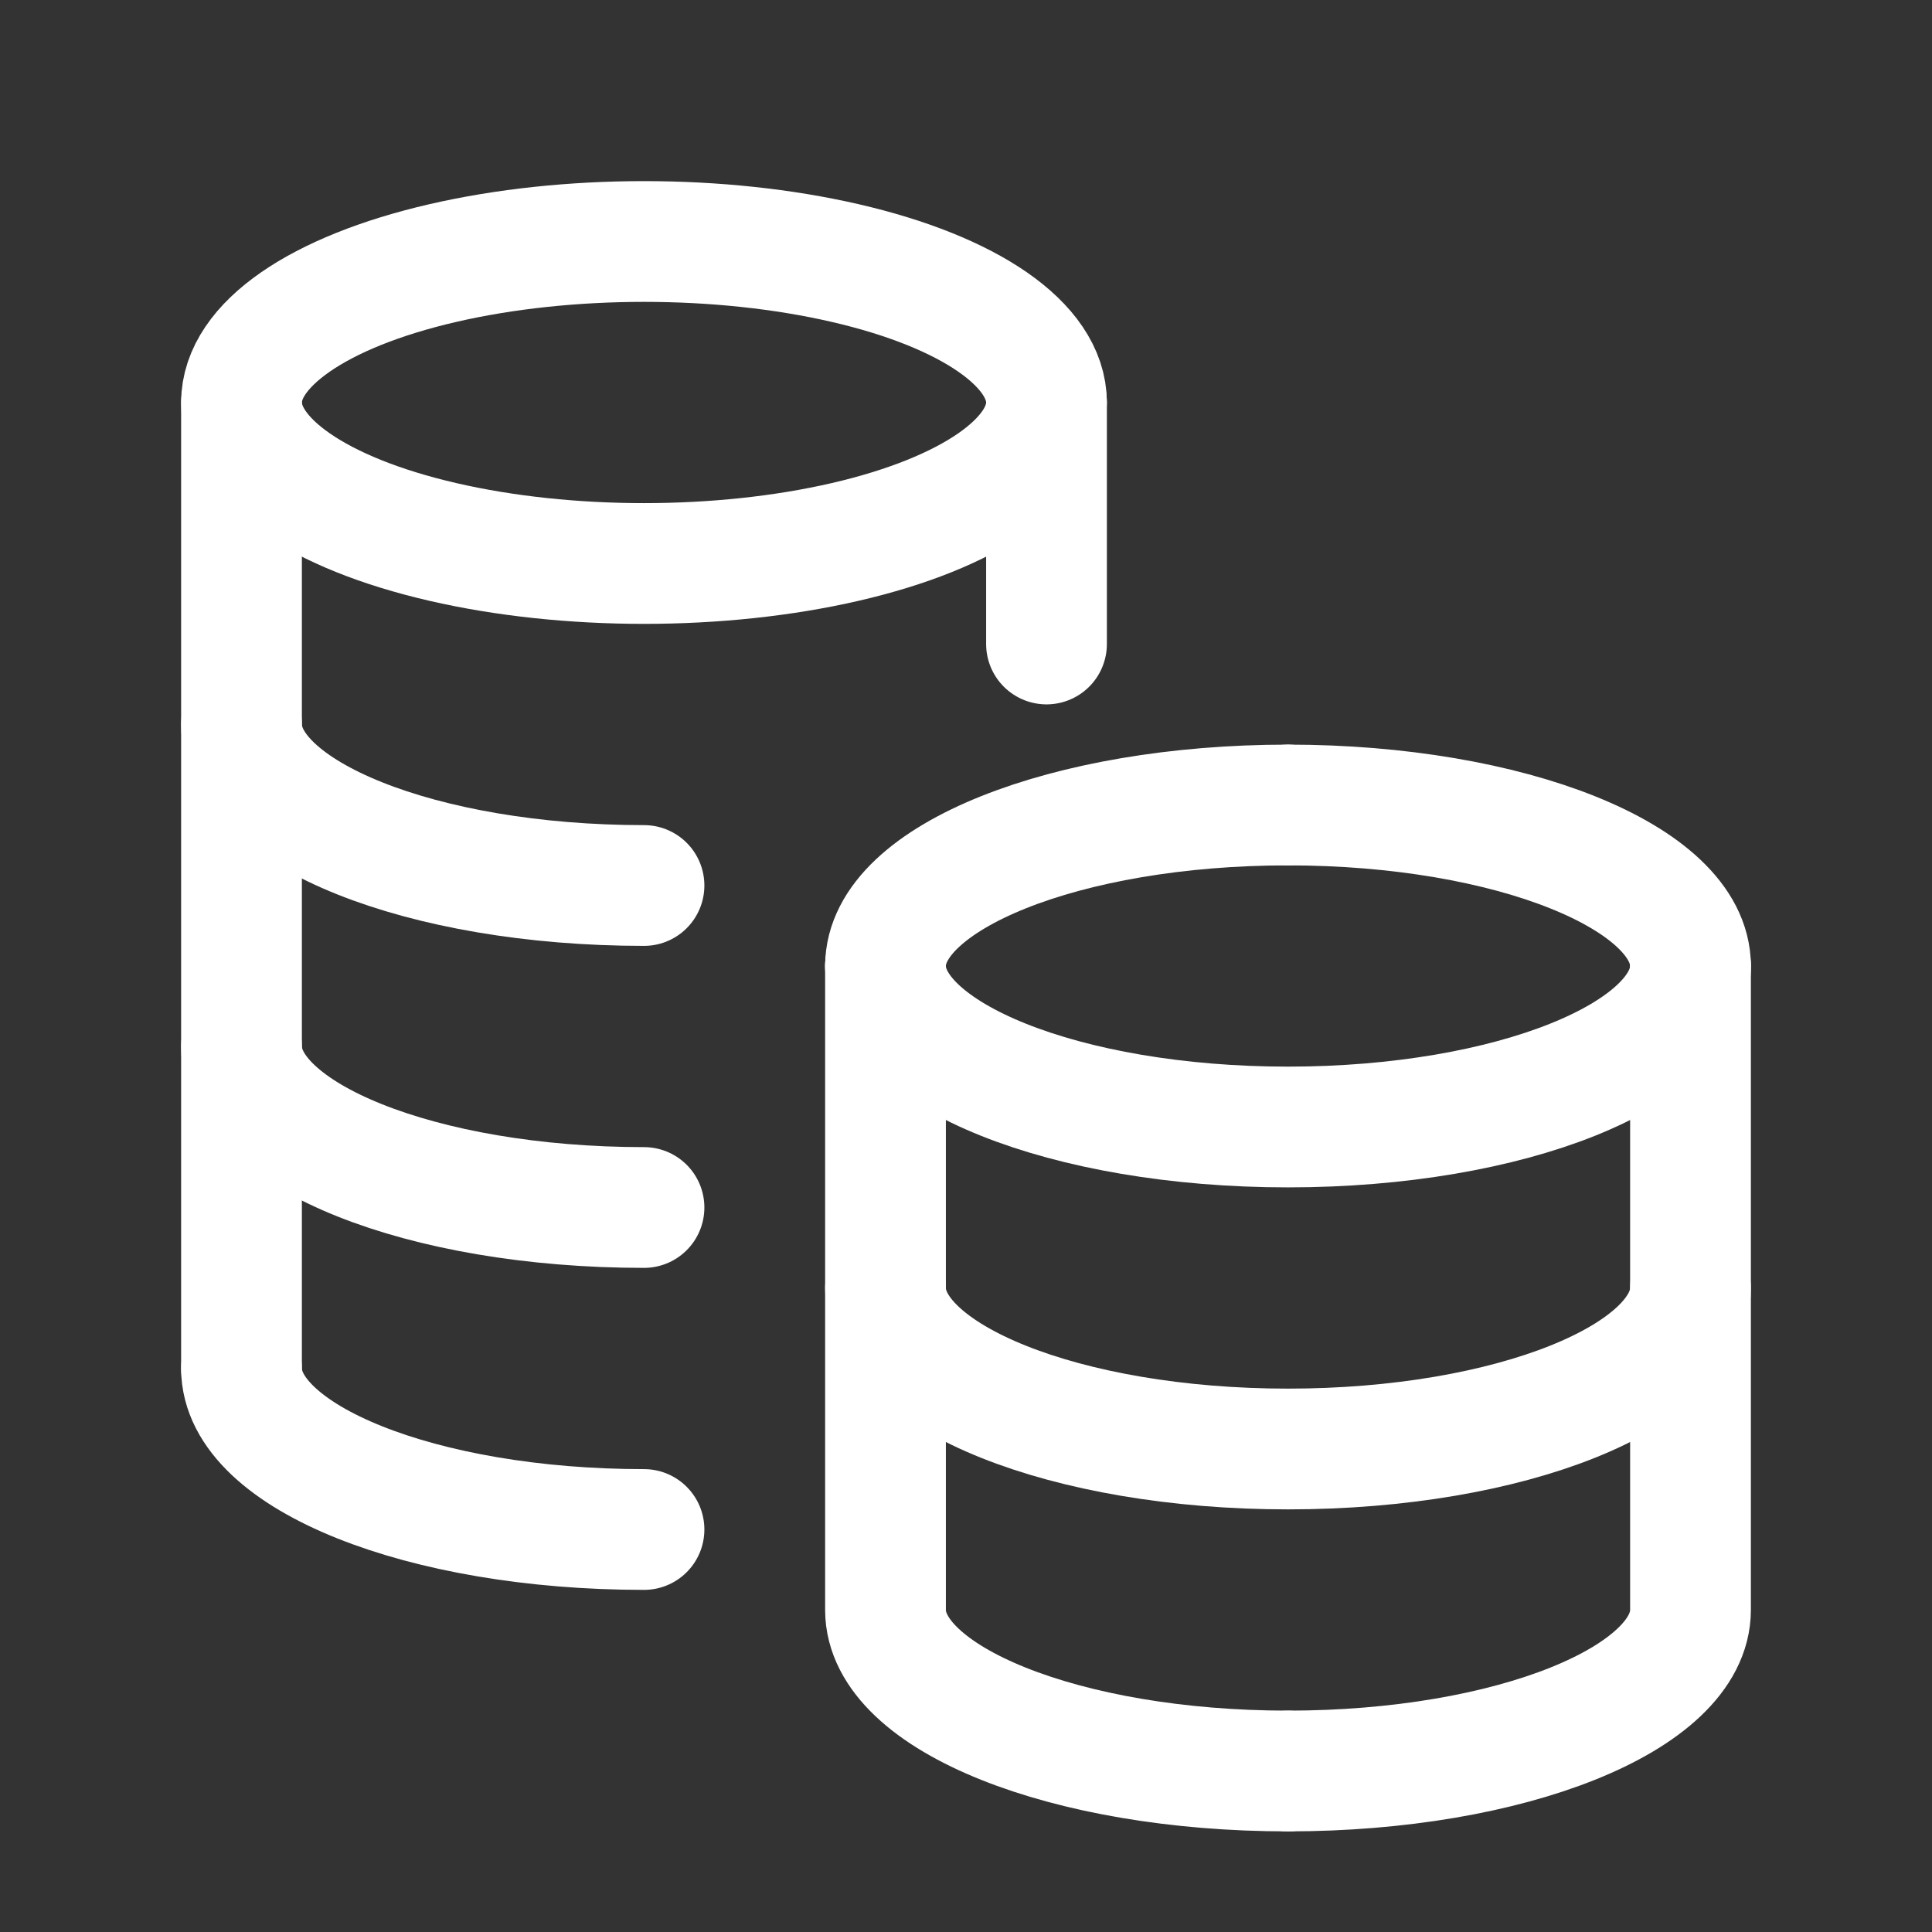
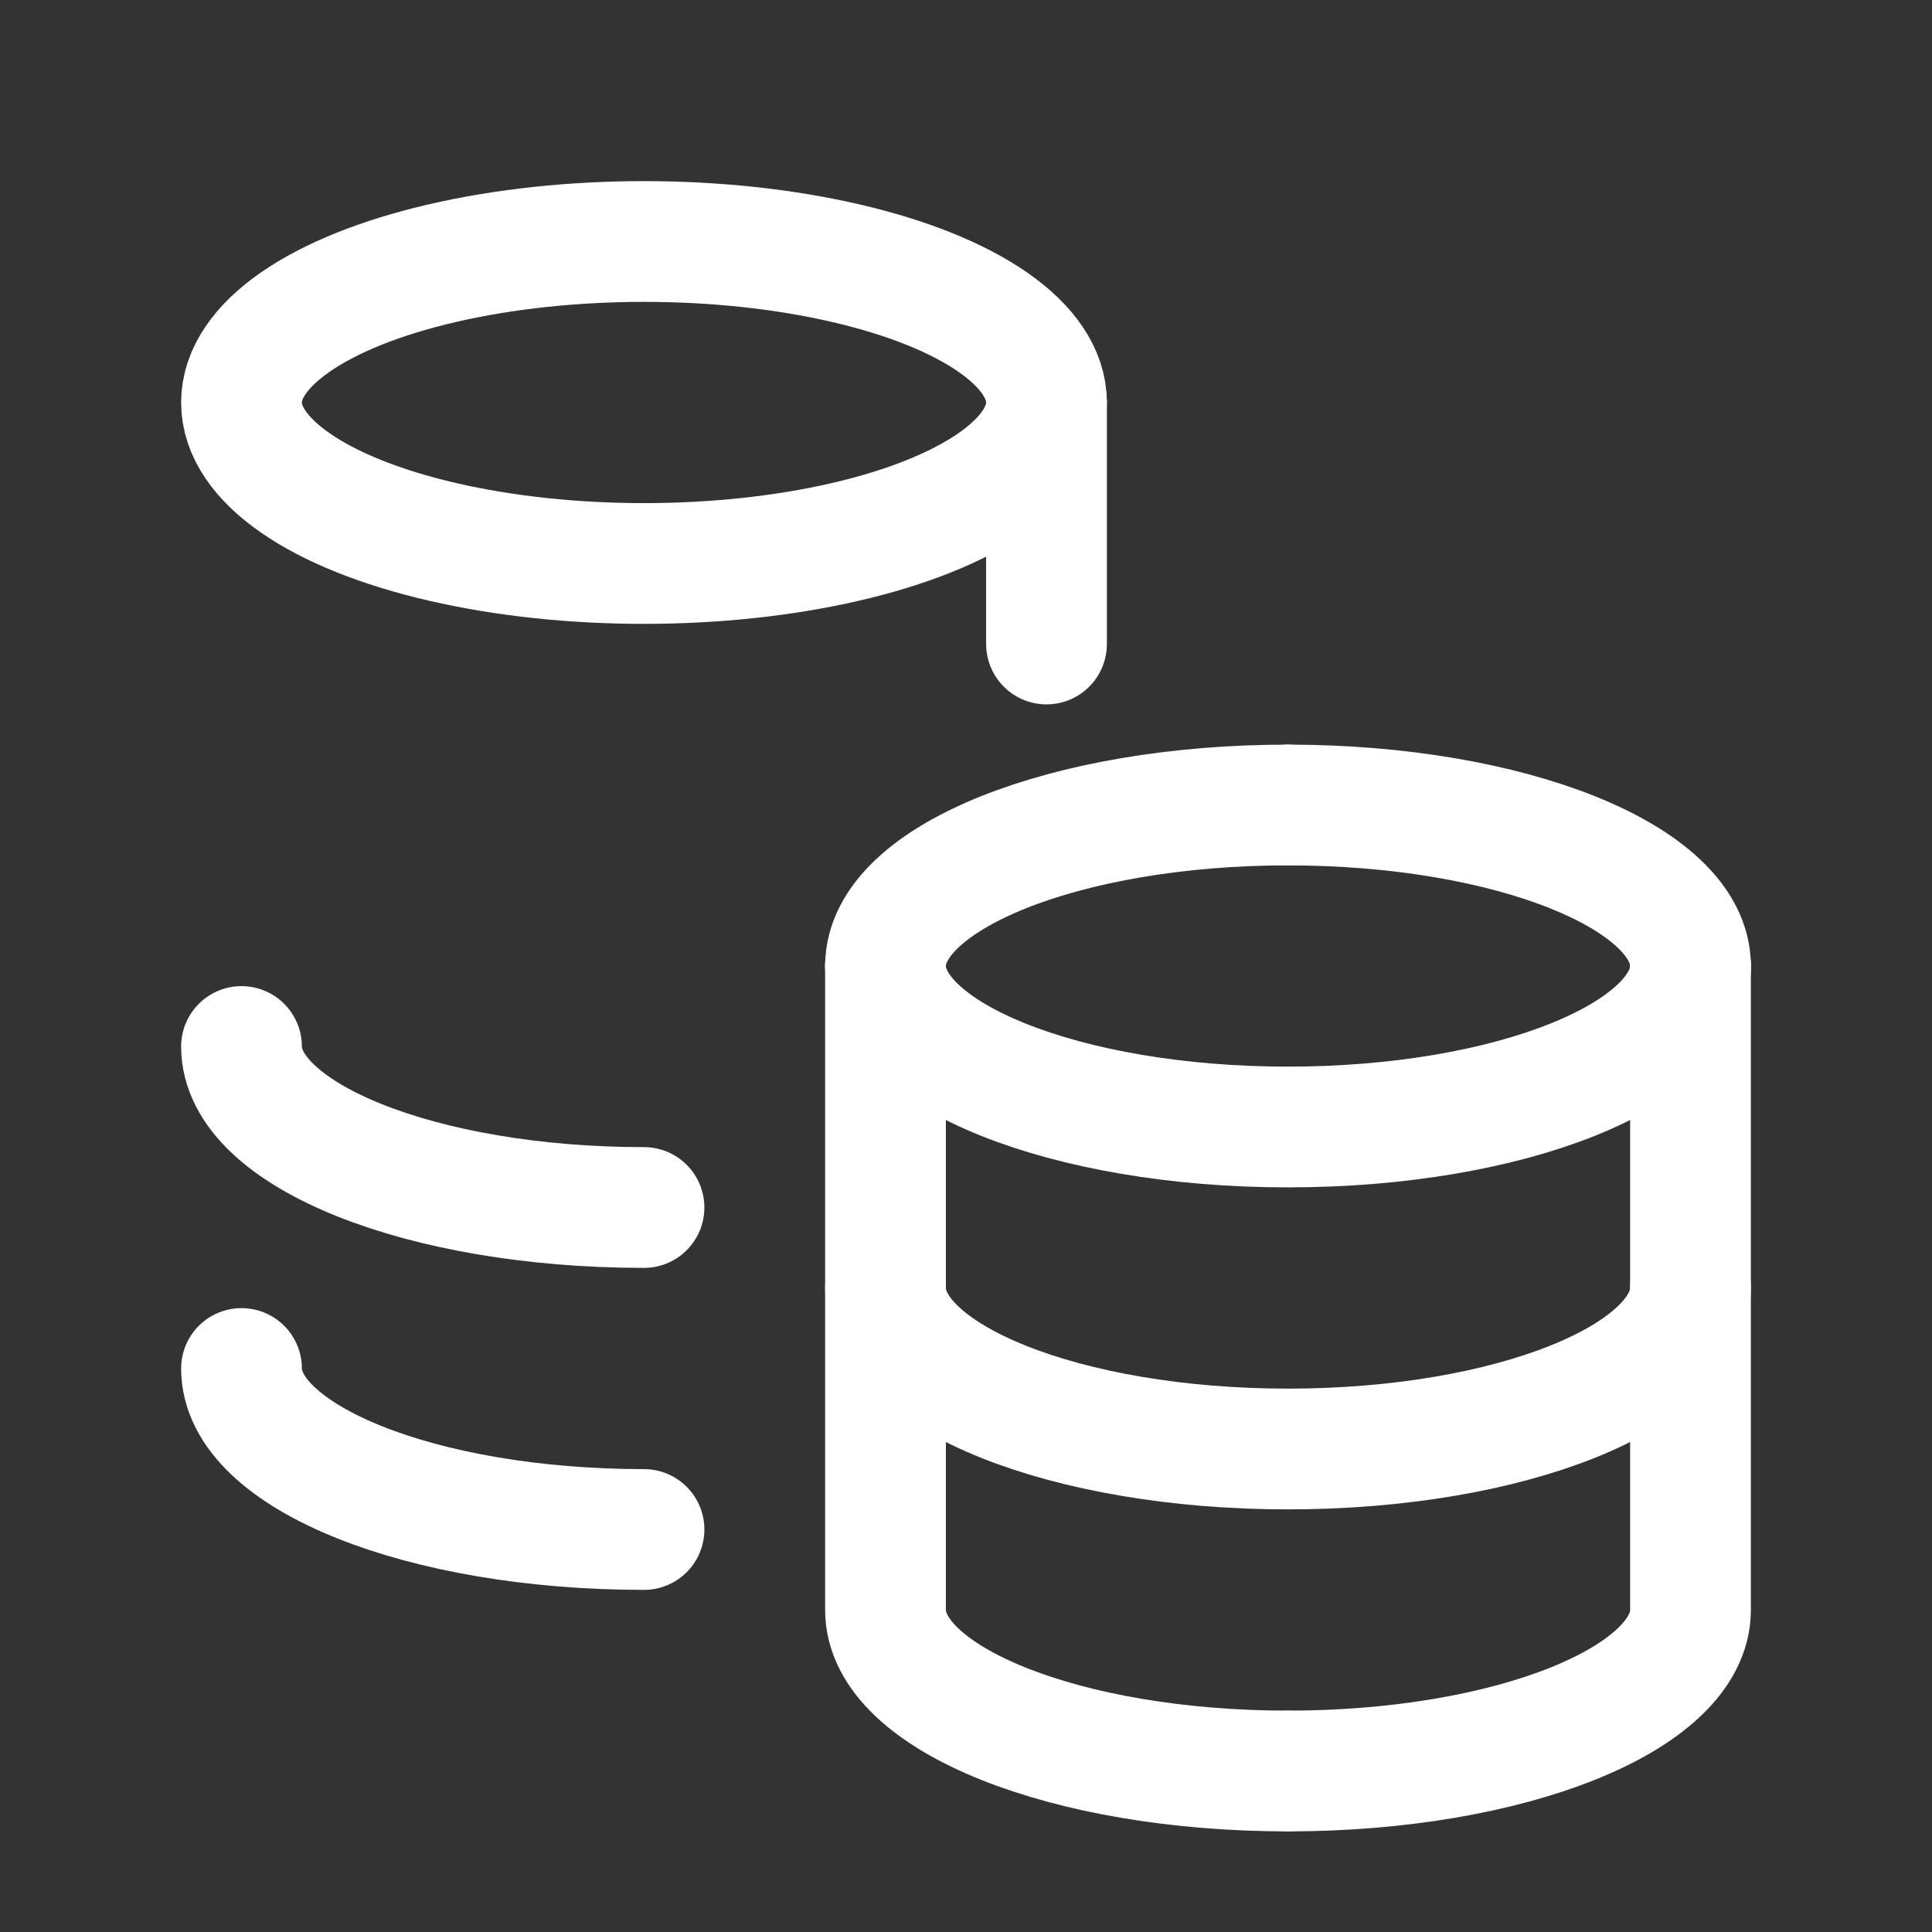
<svg xmlns="http://www.w3.org/2000/svg" width="24" height="24" viewBox="0 0 24 24">
  <rect x="0" y="0" width="24" height="24" fill="#333333" stroke="none" />
  <defs>
    <style>.a,.b{fill:none;}.b{stroke:#fff;stroke-linecap:round;stroke-linejoin:round;stroke-width:1.5px;}</style>
  </defs>
  <path class="a" d="M0,0H24V24H0Z" />
-   <path class="b" d="M3,9c0,1.1,2.238,2,5,2" />
  <path class="b" d="M8,15c-2.761,0-5-.9-5-2" />
  <path class="b" d="M13,5h0V8" />
  <path class="b" d="M11,16c0,1.1,2.238,2,5,2s5-.9,5-2" />
  <path class="b" d="M11,12c0,1.1,2.238,2,5,2s5-.9,5-2" />
  <path class="b" d="M16,10c-2.76,0-5,.9-5,2" />
  <path class="b" d="M11,12v8c0,1.1,2.238,2,5,2" />
  <path class="b" d="M16,10c2.76,0,5,.9,5,2" />
  <path class="b" d="M21,12v8c0,1.1-2.238,2-5,2" />
  <path class="b" d="M8,19c-2.761,0-5-.9-5-2" />
  <ellipse class="b" cx="5" cy="2" rx="5" ry="2" transform="translate(3 3)" />
-   <line class="b" y2="12" transform="translate(3 5)" />
</svg>